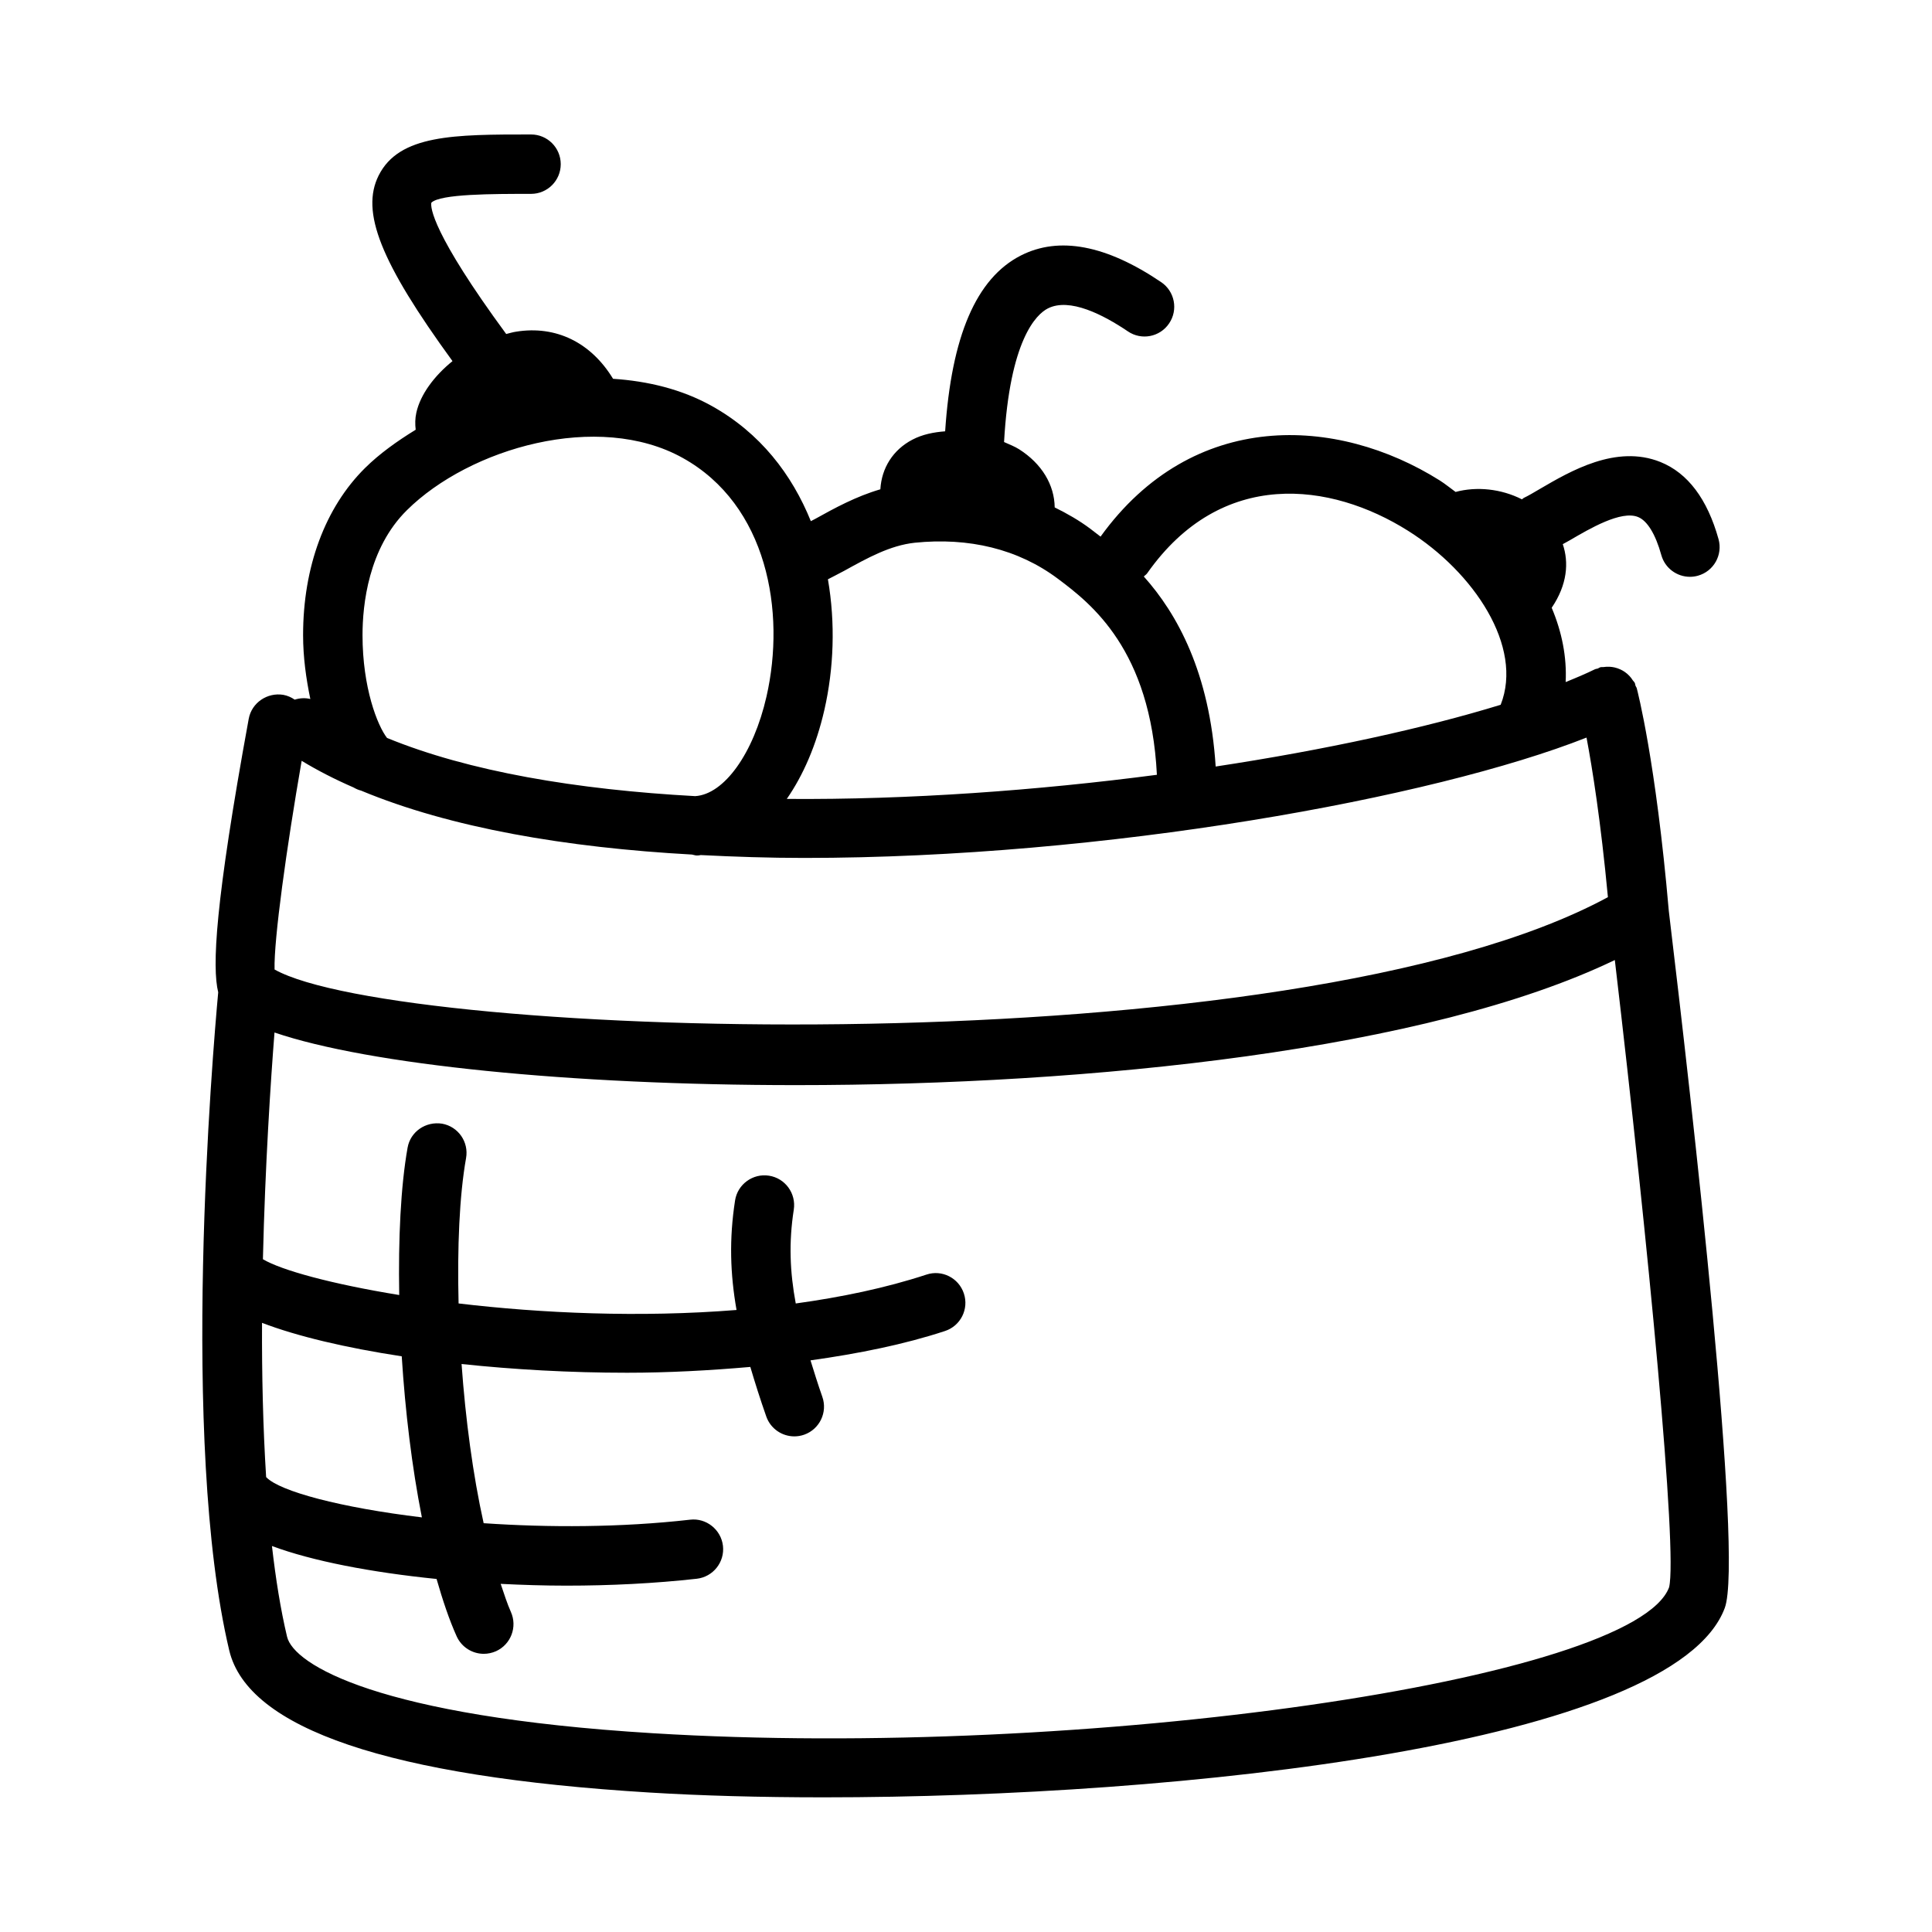
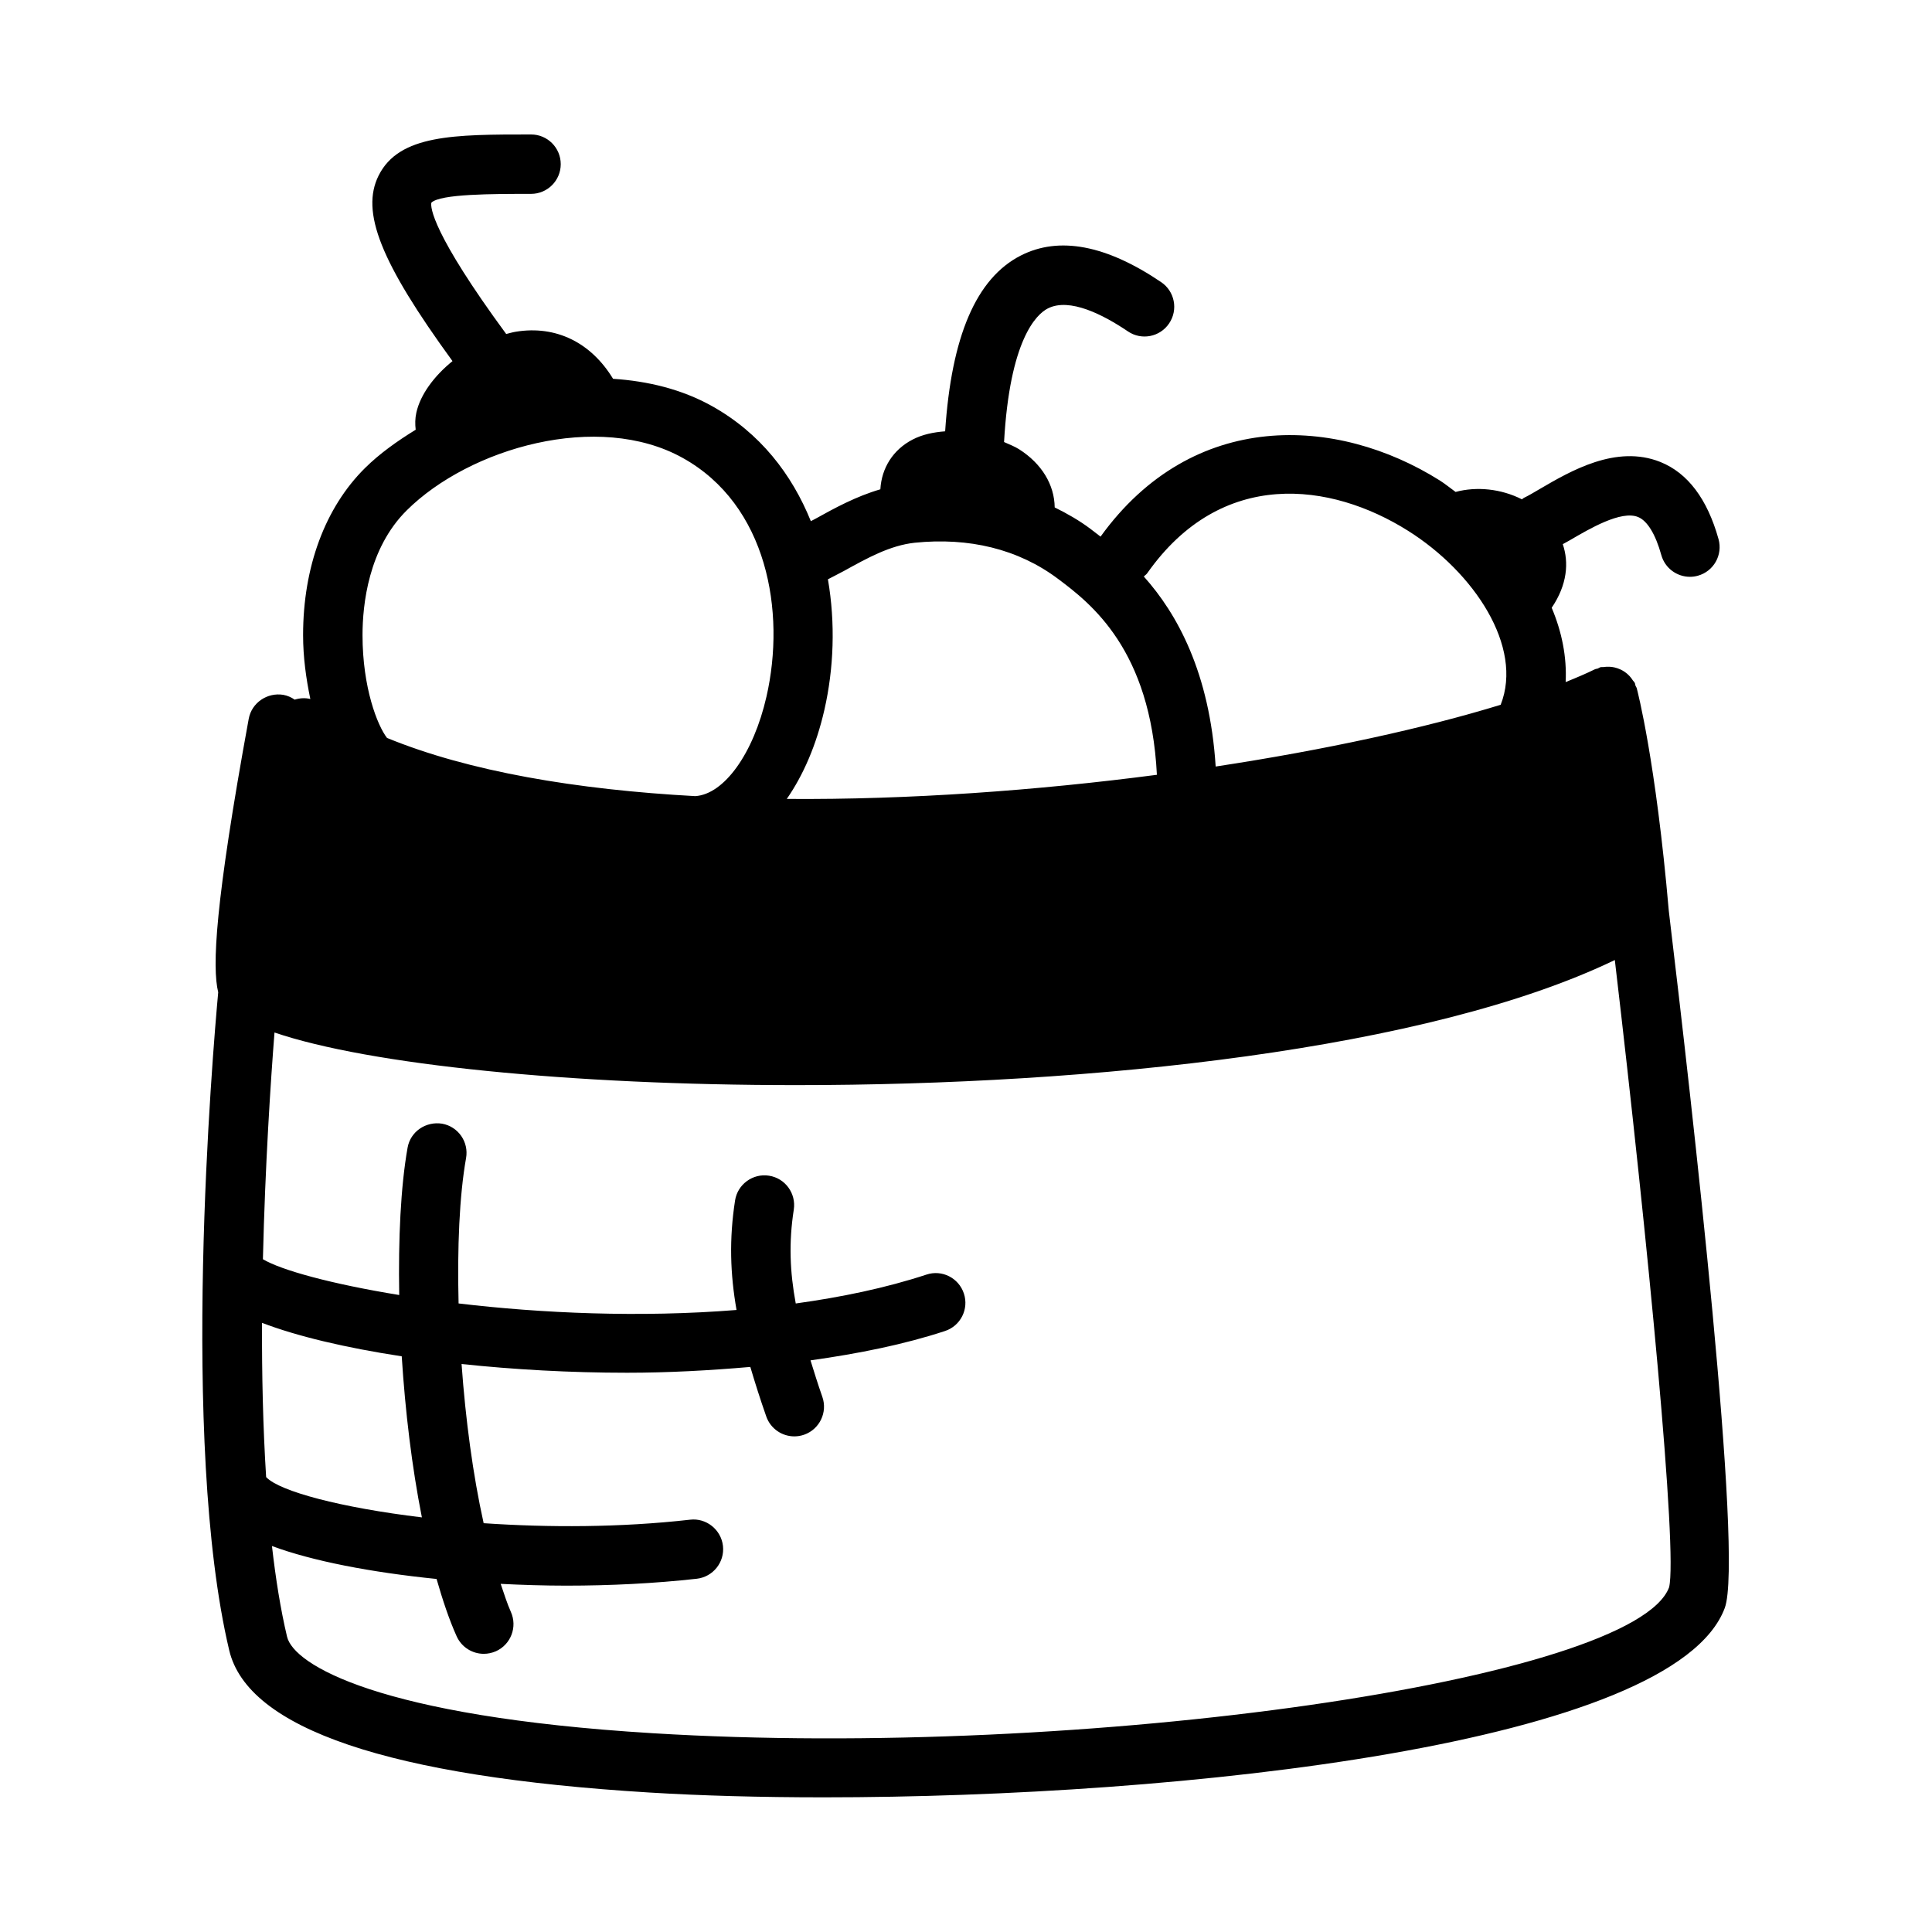
<svg xmlns="http://www.w3.org/2000/svg" fill="#000000" width="800px" height="800px" version="1.1" viewBox="144 144 512 512">
-   <path d="m577.77 326.42c-0.066-0.258-0.246-0.441-0.34-0.684-0.094-0.25-0.078-0.516-0.199-0.762-0.125-0.262-0.355-0.422-0.508-0.66-0.273-0.434-0.562-0.82-0.91-1.188-0.379-0.402-0.773-0.746-1.223-1.055-0.363-0.25-0.727-0.457-1.129-0.645-0.523-0.242-1.039-0.426-1.602-0.551-0.43-0.098-0.844-0.148-1.289-0.176-0.555-0.031-1.086-0.004-1.645 0.082-0.262 0.039-0.52-0.027-0.785 0.039-0.262 0.07-0.453 0.25-0.699 0.344-0.246 0.09-0.504 0.078-0.746 0.191-2.316 1.137-4.977 2.269-7.781 3.398 0.332-6.633-0.992-13.273-3.699-19.688 4.168-6.156 4.57-12.02 2.938-16.859 0.676-0.387 1.184-0.629 1.918-1.062 5.059-2.953 13.562-7.996 18.051-6.121 2.43 0.984 4.613 4.551 6.148 10.086 0.969 3.477 4.137 5.75 7.578 5.75 0.691 0 1.414-0.094 2.121-0.293 4.184-1.168 6.625-5.504 5.457-9.703-2.969-10.625-8.148-17.512-15.406-20.434-11.715-4.703-23.863 2.43-31.918 7.133-1.629 0.953-3.059 1.812-4.211 2.352-0.219 0.102-0.355 0.297-0.559 0.414-5.574-2.824-12.023-3.453-17.586-1.961-1.406-1.016-2.754-2.137-4.211-3.055-27.199-17.105-65.391-19.043-89.875 14.898-0.934-0.715-1.922-1.488-2.727-2.094-2.922-2.191-6.117-4.016-9.426-5.644-0.074-5.992-3.402-11.574-9.438-15.418-1.172-0.742-2.613-1.297-3.981-1.91 1.508-27.027 8.516-33.84 11.605-35.406 5.766-2.938 14.715 1.691 21.203 6.074 3.598 2.461 8.504 1.508 10.934-2.106 2.445-3.613 1.492-8.504-2.106-10.934-14.59-9.871-27.074-12.207-37.191-7.059-11.844 6.043-18.391 21.41-20.059 46.59-3.043 0.234-6.019 0.816-8.676 2.211-5.109 2.668-8.16 7.465-8.492 13.156-6.477 1.887-12.168 5.008-17.336 7.879-0.355 0.195-0.727 0.367-1.086 0.562-5.016-12.371-13.383-23.375-26.344-30.574-7.93-4.398-16.871-6.547-26.07-7.152-5.809-9.566-15.082-14.219-25.762-12.477-0.855 0.133-1.703 0.395-2.559 0.605-19.617-26.715-20.109-33.598-19.832-34.801 2.367-2.336 16.266-2.336 26.414-2.336 4.352 0 7.871-3.519 7.871-7.871 0-4.352-3.519-7.871-7.871-7.871-20.297 0-34.949 0-40.391 10.887-4.789 9.598 0.473 22.934 19.578 49.176-4.863 3.941-8.508 8.852-9.578 13.645-0.352 1.574-0.348 3.082-0.176 4.539-4.965 3.051-9.613 6.371-13.418 10.141-10.578 10.469-16.422 26.199-16.422 44.297 0 5.856 0.797 11.527 1.918 16.922-1.391-0.344-2.793-0.246-4.144 0.172-0.887-0.609-1.891-1.066-3.016-1.273-4.211-0.691-8.363 2.043-9.164 6.336-8.98 49.078-9.719 65.82-8.09 72.492-1.457 15.855-10.234 118.91 2.922 174.4 4.934 20.785 42.391 33.457 111.33 37.668 13.73 0.844 29.414 1.277 46.25 1.277 94.832 0 225.35-14.039 238.76-50.199 4.988-13.465-8.691-133.48-14.84-184.73-3.441-39.672-8.285-58.195-8.484-58.965zm-7.656 55.336c-83.824 45.418-320.51 37.652-353.35 19.172-0.219-7.879 3.191-32.359 7.18-55.305 4.234 2.57 8.824 4.918 13.746 7.059 0.645 0.375 1.289 0.66 1.992 0.836 23.664 9.855 54.285 15.102 87.715 16.949 0.43 0.07 0.824 0.246 1.27 0.246 0.152 0 0.309 0 0.461-0.016 0.195-0.012 0.379-0.082 0.57-0.098 9.004 0.453 18.121 0.762 27.41 0.762 79.684 0 166.66-15.832 207.34-31.895 1.547 8.215 3.766 22.066 5.668 42.289zm-52.965-97.094c17.5 11.008 30.617 30.727 24.543 46.113-20.105 6.176-46.395 11.938-75.527 16.363-1.582-24.871-10.191-40.48-19.047-50.363 0.293-0.301 0.656-0.504 0.906-0.859 19.676-27.98 48.645-24.152 69.125-11.254zm-149.54 10.672c6.305-3.488 12.27-6.797 18.805-7.504 14.297-1.461 27.383 1.629 37.961 9.562 8.777 6.566 24.547 18.766 26.215 51.938-31.668 4.148-65.715 6.644-98.082 6.394 4.348-6.273 7.82-14.215 9.969-23.629 2.488-10.914 2.941-22.949 0.93-34.574 1.395-0.75 2.816-1.422 4.203-2.188zm-115.79-16.113c16.652-16.496 50.707-26.309 73.078-13.883 22.477 12.469 27.367 40.758 22.23 63.254-3.438 15.074-11.199 25.91-18.887 26.391-31.418-1.719-59.992-6.519-81.676-15.426-2.535-3.277-6.492-13.285-6.492-27.23 0-8.031 1.535-23.004 11.746-33.105zm-37.289 256.24c-0.84-13.301-1.148-27.219-1.09-40.895 9.242 3.543 22.082 6.594 37.023 8.871 0.926 14.535 2.684 29.285 5.34 42.684-21.547-2.59-37.652-6.902-41.207-10.617-0.02-0.02-0.047-0.023-0.066-0.043zm371.8 29.18c-9.164 24.676-155.12 45.68-269.29 38.684-72.801-4.445-95.203-18.172-96.969-25.586-1.707-7.191-3.008-15.328-4-24.031 10.699 3.984 26.234 6.973 43.625 8.734 1.609 5.606 3.352 10.828 5.328 15.207 1.32 2.906 4.184 4.629 7.18 4.629 1.09 0 2.184-0.23 3.242-0.691 3.965-1.801 5.719-6.457 3.938-10.426-0.977-2.164-1.82-4.871-2.699-7.422 5.738 0.285 11.551 0.473 17.414 0.473 11.668 0 23.402-0.586 34.547-1.828 4.32-0.492 7.426-4.383 6.949-8.703-0.492-4.336-4.457-7.457-8.703-6.949-18.441 2.094-37.555 2.102-54.719 0.93-2.856-12.863-4.801-27.543-5.852-42.184 13.82 1.465 28.742 2.312 43.871 2.312 10.949 0 21.891-0.605 32.652-1.539 1.246 4.199 2.59 8.473 4.231 13.145 1.137 3.231 4.184 5.258 7.426 5.258 0.859 0 1.738-0.137 2.613-0.445 4.09-1.445 6.258-5.934 4.812-10.039-1.223-3.481-2.16-6.539-3.133-9.66 12.758-1.785 24.938-4.25 35.637-7.777 4.137-1.352 6.379-5.812 5.012-9.934-1.367-4.152-5.828-6.394-9.934-5.012-10.836 3.562-22.578 5.981-34.625 7.648-1.555-8.355-1.871-16.184-0.52-24.867 0.66-4.305-2.277-8.332-6.566-8.996-4.258-0.676-8.332 2.262-8.996 6.566-1.59 10.262-1.289 19.465 0.391 29.02-25.629 2.051-51.734 0.875-73.66-1.73-0.367-14.793 0.207-28.555 1.98-38.512 0.77-4.289-2.09-8.379-6.367-9.133-4.301-0.664-8.375 2.086-9.129 6.363-1.832 10.324-2.477 24.164-2.219 39.047-18.008-2.938-31.234-6.578-36.121-9.488 0.59-25.027 2.074-47.383 3.07-60.082 24.988 8.523 78.445 13.945 138.23 13.945 78.441 0 167.56-9.344 216.97-33.152 8.898 75.668 16.664 156.84 14.383 166.23z" />
+   <path d="m577.77 326.42c-0.066-0.258-0.246-0.441-0.34-0.684-0.094-0.25-0.078-0.516-0.199-0.762-0.125-0.262-0.355-0.422-0.508-0.66-0.273-0.434-0.562-0.82-0.91-1.188-0.379-0.402-0.773-0.746-1.223-1.055-0.363-0.25-0.727-0.457-1.129-0.645-0.523-0.242-1.039-0.426-1.602-0.551-0.43-0.098-0.844-0.148-1.289-0.176-0.555-0.031-1.086-0.004-1.645 0.082-0.262 0.039-0.52-0.027-0.785 0.039-0.262 0.07-0.453 0.25-0.699 0.344-0.246 0.09-0.504 0.078-0.746 0.191-2.316 1.137-4.977 2.269-7.781 3.398 0.332-6.633-0.992-13.273-3.699-19.688 4.168-6.156 4.57-12.02 2.938-16.859 0.676-0.387 1.184-0.629 1.918-1.062 5.059-2.953 13.562-7.996 18.051-6.121 2.43 0.984 4.613 4.551 6.148 10.086 0.969 3.477 4.137 5.75 7.578 5.75 0.691 0 1.414-0.094 2.121-0.293 4.184-1.168 6.625-5.504 5.457-9.703-2.969-10.625-8.148-17.512-15.406-20.434-11.715-4.703-23.863 2.43-31.918 7.133-1.629 0.953-3.059 1.812-4.211 2.352-0.219 0.102-0.355 0.297-0.559 0.414-5.574-2.824-12.023-3.453-17.586-1.961-1.406-1.016-2.754-2.137-4.211-3.055-27.199-17.105-65.391-19.043-89.875 14.898-0.934-0.715-1.922-1.488-2.727-2.094-2.922-2.191-6.117-4.016-9.426-5.644-0.074-5.992-3.402-11.574-9.438-15.418-1.172-0.742-2.613-1.297-3.981-1.91 1.508-27.027 8.516-33.84 11.605-35.406 5.766-2.938 14.715 1.691 21.203 6.074 3.598 2.461 8.504 1.508 10.934-2.106 2.445-3.613 1.492-8.504-2.106-10.934-14.59-9.871-27.074-12.207-37.191-7.059-11.844 6.043-18.391 21.41-20.059 46.59-3.043 0.234-6.019 0.816-8.676 2.211-5.109 2.668-8.16 7.465-8.492 13.156-6.477 1.887-12.168 5.008-17.336 7.879-0.355 0.195-0.727 0.367-1.086 0.562-5.016-12.371-13.383-23.375-26.344-30.574-7.93-4.398-16.871-6.547-26.07-7.152-5.809-9.566-15.082-14.219-25.762-12.477-0.855 0.133-1.703 0.395-2.559 0.605-19.617-26.715-20.109-33.598-19.832-34.801 2.367-2.336 16.266-2.336 26.414-2.336 4.352 0 7.871-3.519 7.871-7.871 0-4.352-3.519-7.871-7.871-7.871-20.297 0-34.949 0-40.391 10.887-4.789 9.598 0.473 22.934 19.578 49.176-4.863 3.941-8.508 8.852-9.578 13.645-0.352 1.574-0.348 3.082-0.176 4.539-4.965 3.051-9.613 6.371-13.418 10.141-10.578 10.469-16.422 26.199-16.422 44.297 0 5.856 0.797 11.527 1.918 16.922-1.391-0.344-2.793-0.246-4.144 0.172-0.887-0.609-1.891-1.066-3.016-1.273-4.211-0.691-8.363 2.043-9.164 6.336-8.98 49.078-9.719 65.82-8.09 72.492-1.457 15.855-10.234 118.91 2.922 174.4 4.934 20.785 42.391 33.457 111.33 37.668 13.73 0.844 29.414 1.277 46.25 1.277 94.832 0 225.35-14.039 238.76-50.199 4.988-13.465-8.691-133.48-14.84-184.73-3.441-39.672-8.285-58.195-8.484-58.965zm-7.656 55.336zm-52.965-97.094c17.5 11.008 30.617 30.727 24.543 46.113-20.105 6.176-46.395 11.938-75.527 16.363-1.582-24.871-10.191-40.48-19.047-50.363 0.293-0.301 0.656-0.504 0.906-0.859 19.676-27.98 48.645-24.152 69.125-11.254zm-149.54 10.672c6.305-3.488 12.27-6.797 18.805-7.504 14.297-1.461 27.383 1.629 37.961 9.562 8.777 6.566 24.547 18.766 26.215 51.938-31.668 4.148-65.715 6.644-98.082 6.394 4.348-6.273 7.82-14.215 9.969-23.629 2.488-10.914 2.941-22.949 0.93-34.574 1.395-0.75 2.816-1.422 4.203-2.188zm-115.79-16.113c16.652-16.496 50.707-26.309 73.078-13.883 22.477 12.469 27.367 40.758 22.23 63.254-3.438 15.074-11.199 25.91-18.887 26.391-31.418-1.719-59.992-6.519-81.676-15.426-2.535-3.277-6.492-13.285-6.492-27.23 0-8.031 1.535-23.004 11.746-33.105zm-37.289 256.24c-0.84-13.301-1.148-27.219-1.09-40.895 9.242 3.543 22.082 6.594 37.023 8.871 0.926 14.535 2.684 29.285 5.34 42.684-21.547-2.59-37.652-6.902-41.207-10.617-0.02-0.02-0.047-0.023-0.066-0.043zm371.8 29.18c-9.164 24.676-155.12 45.68-269.29 38.684-72.801-4.445-95.203-18.172-96.969-25.586-1.707-7.191-3.008-15.328-4-24.031 10.699 3.984 26.234 6.973 43.625 8.734 1.609 5.606 3.352 10.828 5.328 15.207 1.32 2.906 4.184 4.629 7.18 4.629 1.09 0 2.184-0.23 3.242-0.691 3.965-1.801 5.719-6.457 3.938-10.426-0.977-2.164-1.82-4.871-2.699-7.422 5.738 0.285 11.551 0.473 17.414 0.473 11.668 0 23.402-0.586 34.547-1.828 4.32-0.492 7.426-4.383 6.949-8.703-0.492-4.336-4.457-7.457-8.703-6.949-18.441 2.094-37.555 2.102-54.719 0.93-2.856-12.863-4.801-27.543-5.852-42.184 13.82 1.465 28.742 2.312 43.871 2.312 10.949 0 21.891-0.605 32.652-1.539 1.246 4.199 2.59 8.473 4.231 13.145 1.137 3.231 4.184 5.258 7.426 5.258 0.859 0 1.738-0.137 2.613-0.445 4.09-1.445 6.258-5.934 4.812-10.039-1.223-3.481-2.16-6.539-3.133-9.66 12.758-1.785 24.938-4.25 35.637-7.777 4.137-1.352 6.379-5.812 5.012-9.934-1.367-4.152-5.828-6.394-9.934-5.012-10.836 3.562-22.578 5.981-34.625 7.648-1.555-8.355-1.871-16.184-0.52-24.867 0.66-4.305-2.277-8.332-6.566-8.996-4.258-0.676-8.332 2.262-8.996 6.566-1.59 10.262-1.289 19.465 0.391 29.02-25.629 2.051-51.734 0.875-73.66-1.73-0.367-14.793 0.207-28.555 1.98-38.512 0.77-4.289-2.09-8.379-6.367-9.133-4.301-0.664-8.375 2.086-9.129 6.363-1.832 10.324-2.477 24.164-2.219 39.047-18.008-2.938-31.234-6.578-36.121-9.488 0.59-25.027 2.074-47.383 3.07-60.082 24.988 8.523 78.445 13.945 138.23 13.945 78.441 0 167.56-9.344 216.97-33.152 8.898 75.668 16.664 156.84 14.383 166.23z" />
</svg>